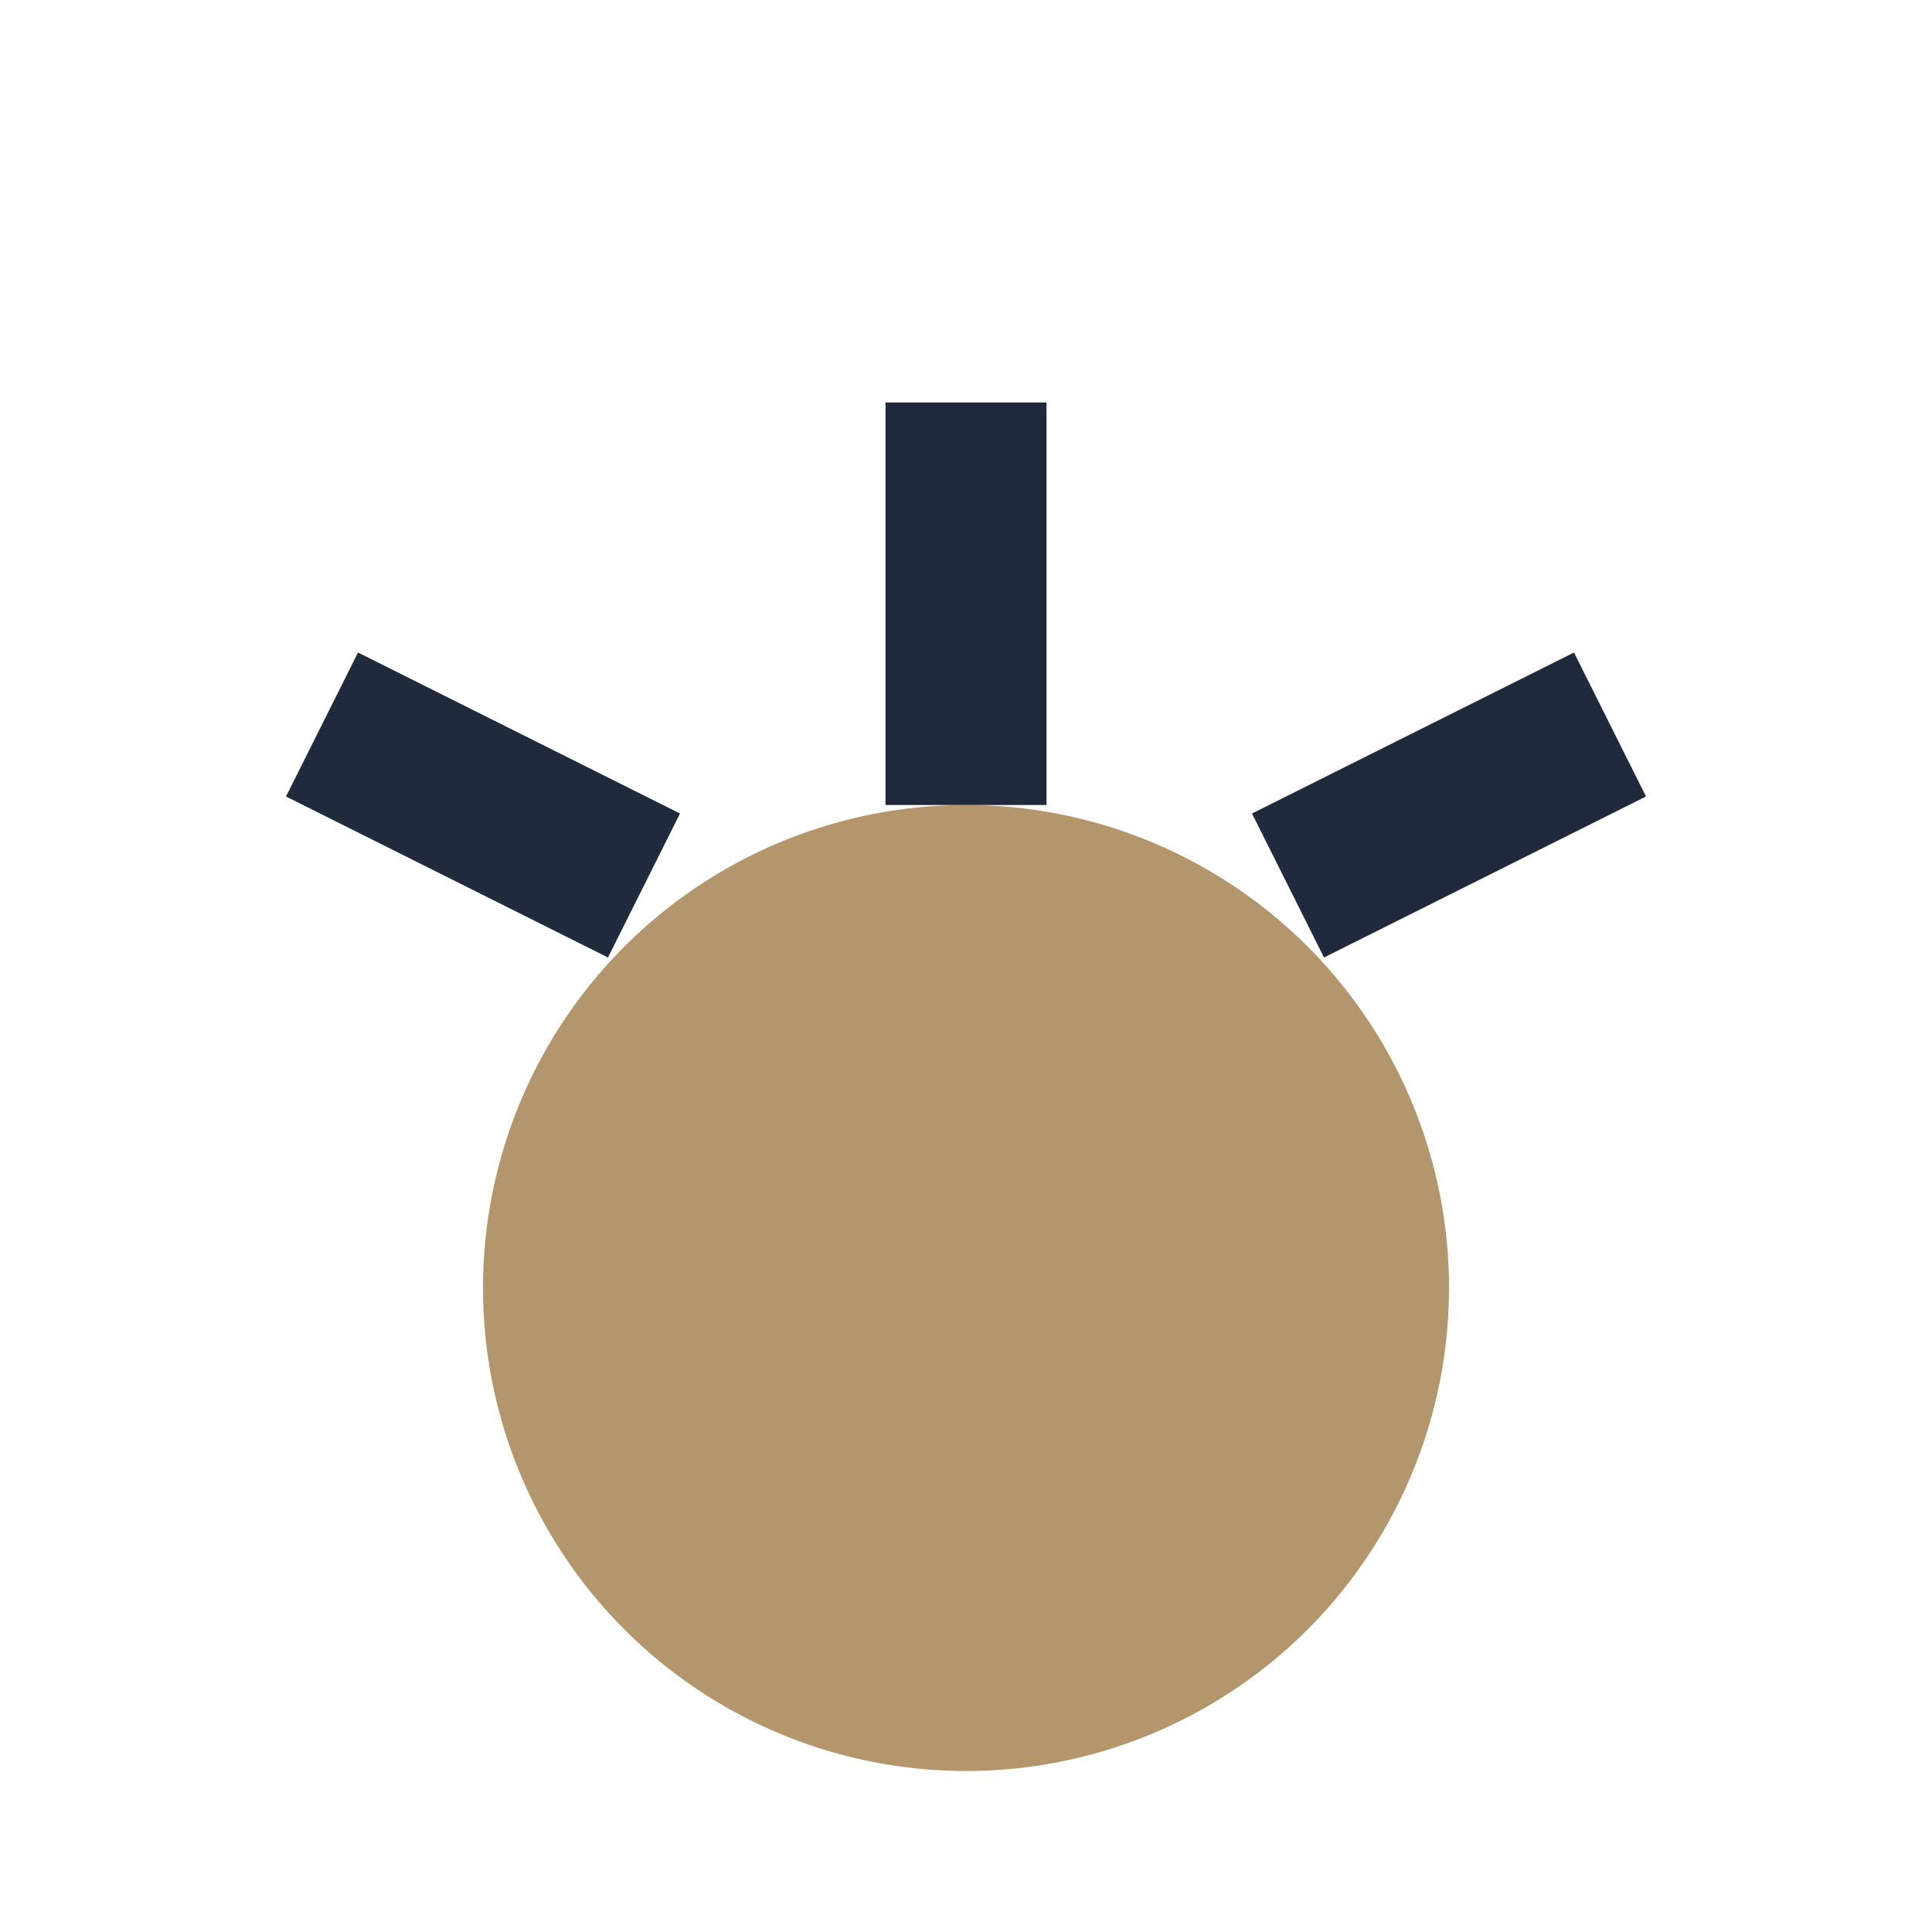
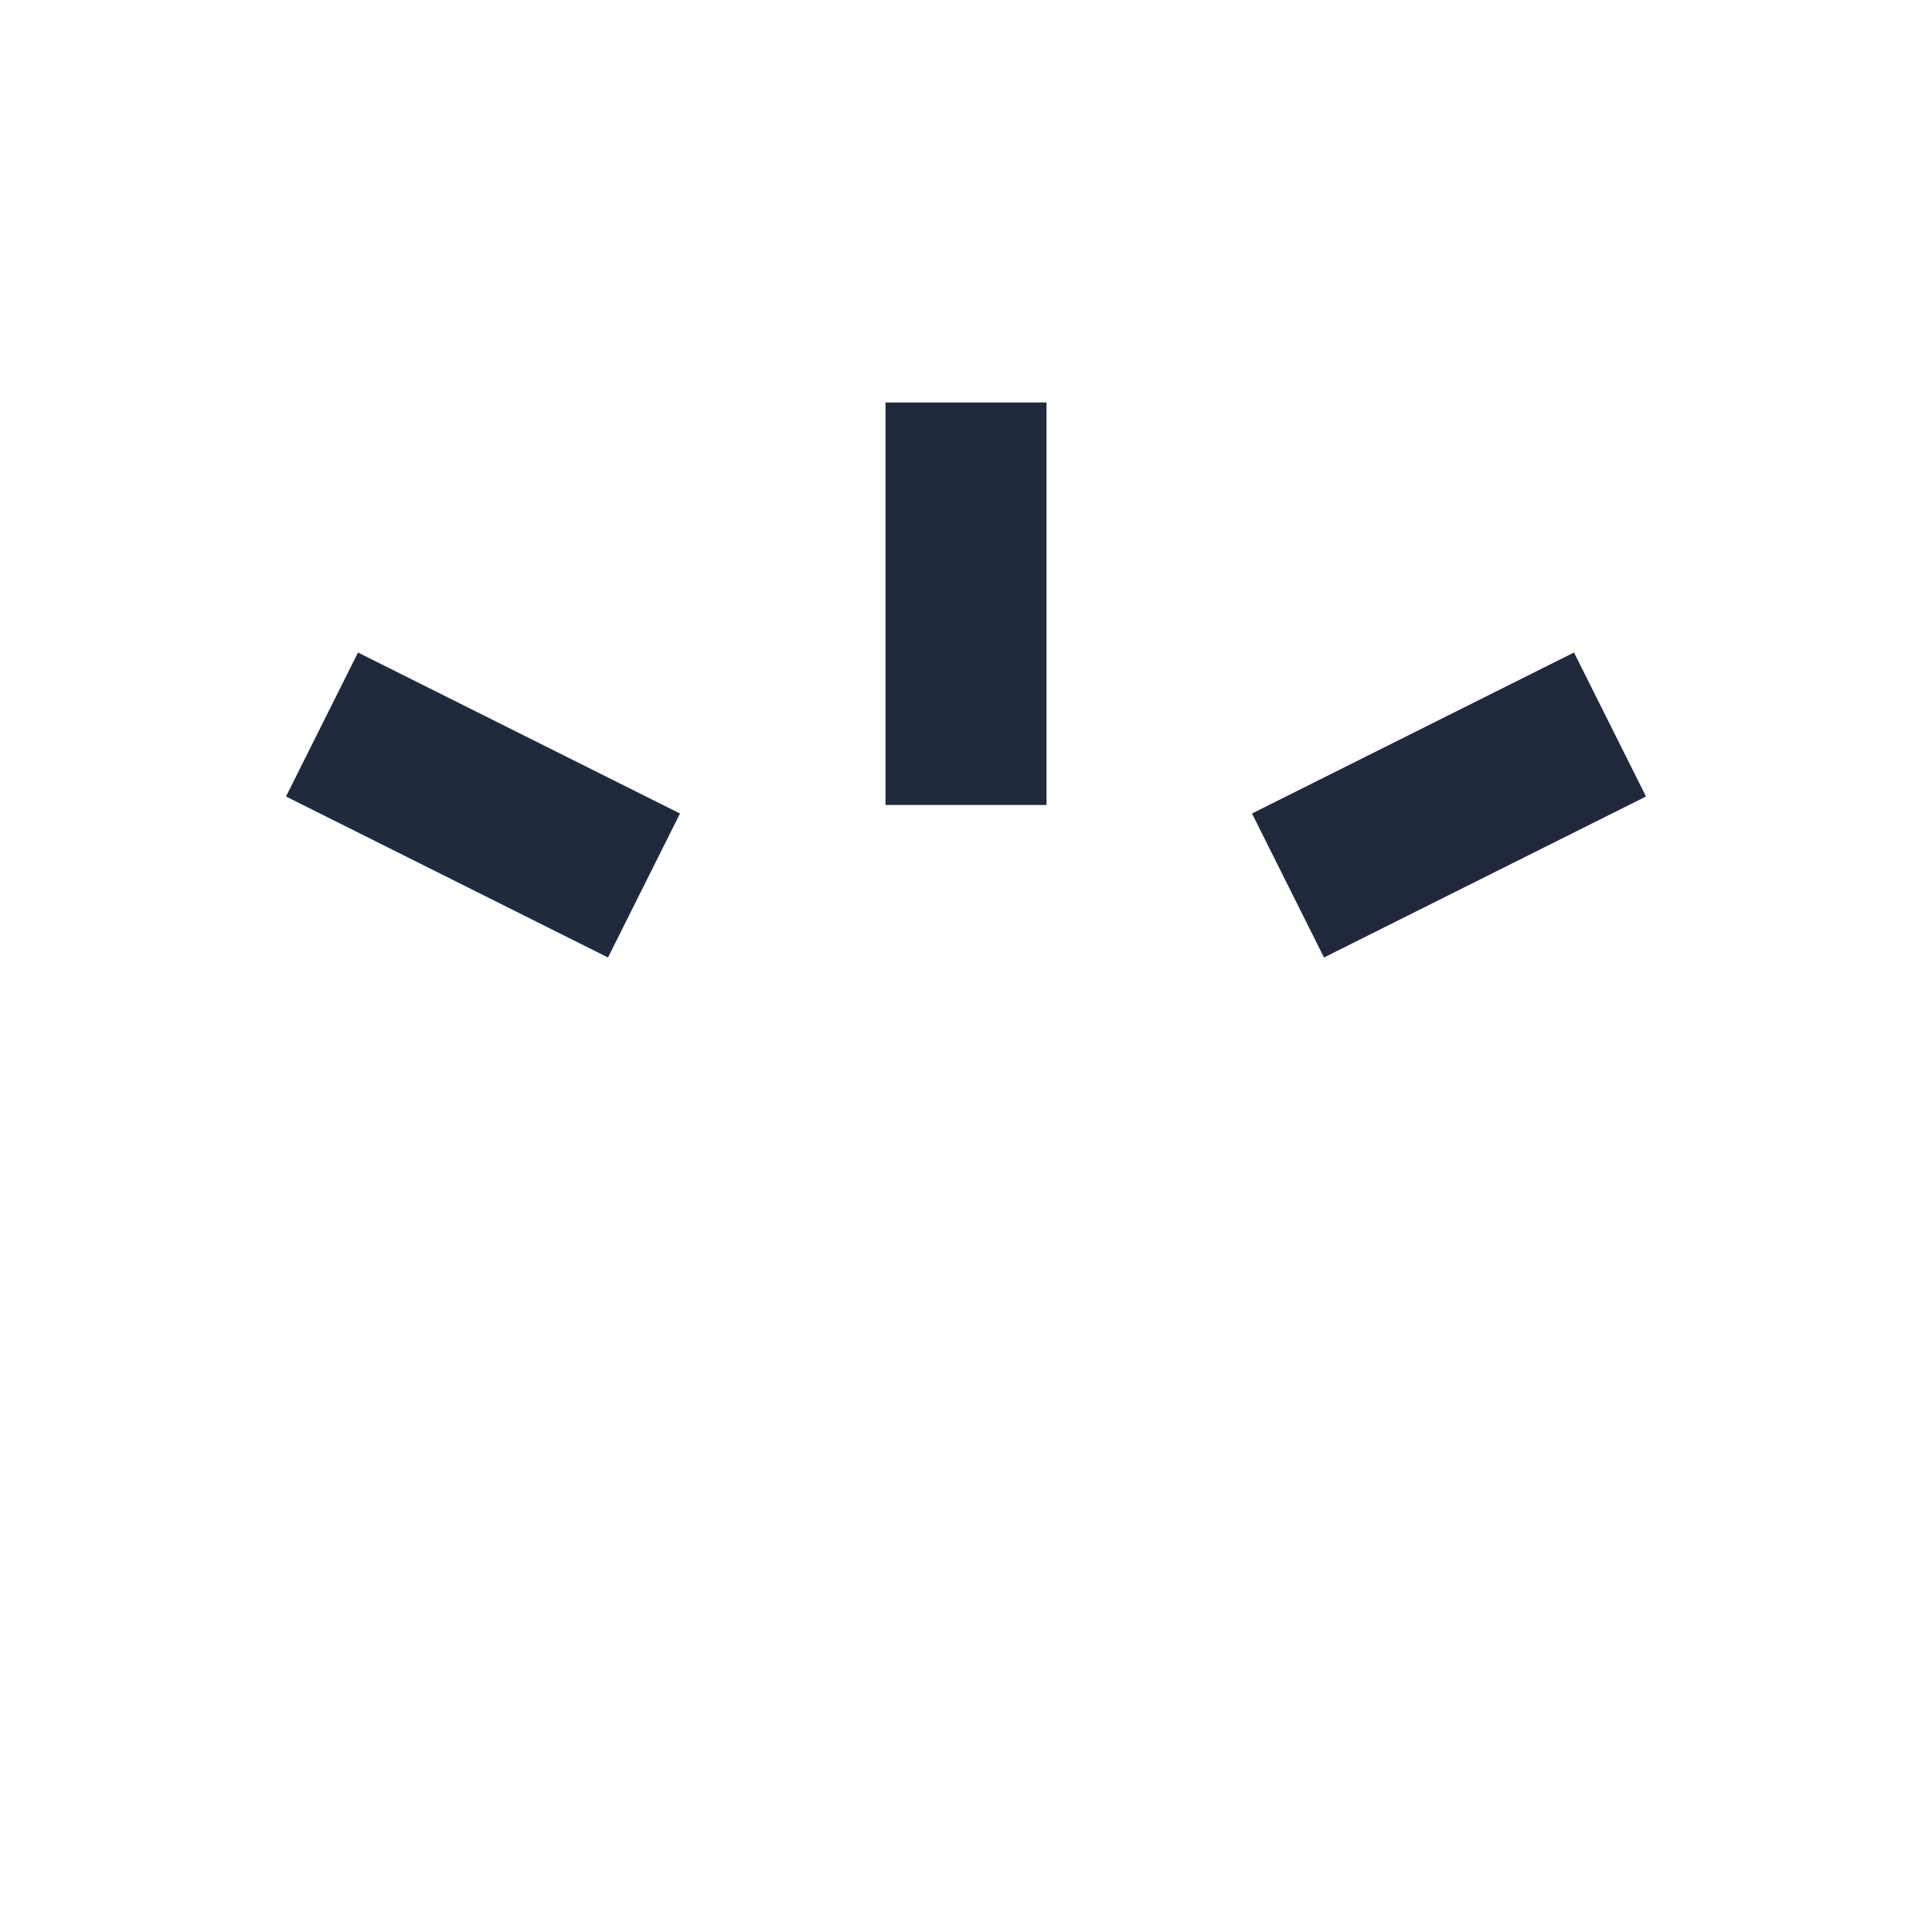
<svg xmlns="http://www.w3.org/2000/svg" viewBox="0 0 24 24" width="32" height="32">
-   <circle cx="12" cy="16" r="6" fill="#B4966C" />
  <path d="M12 10V5M8 11L4 9M16 11l4-2" stroke="#212A3C" stroke-width="2" />
</svg>